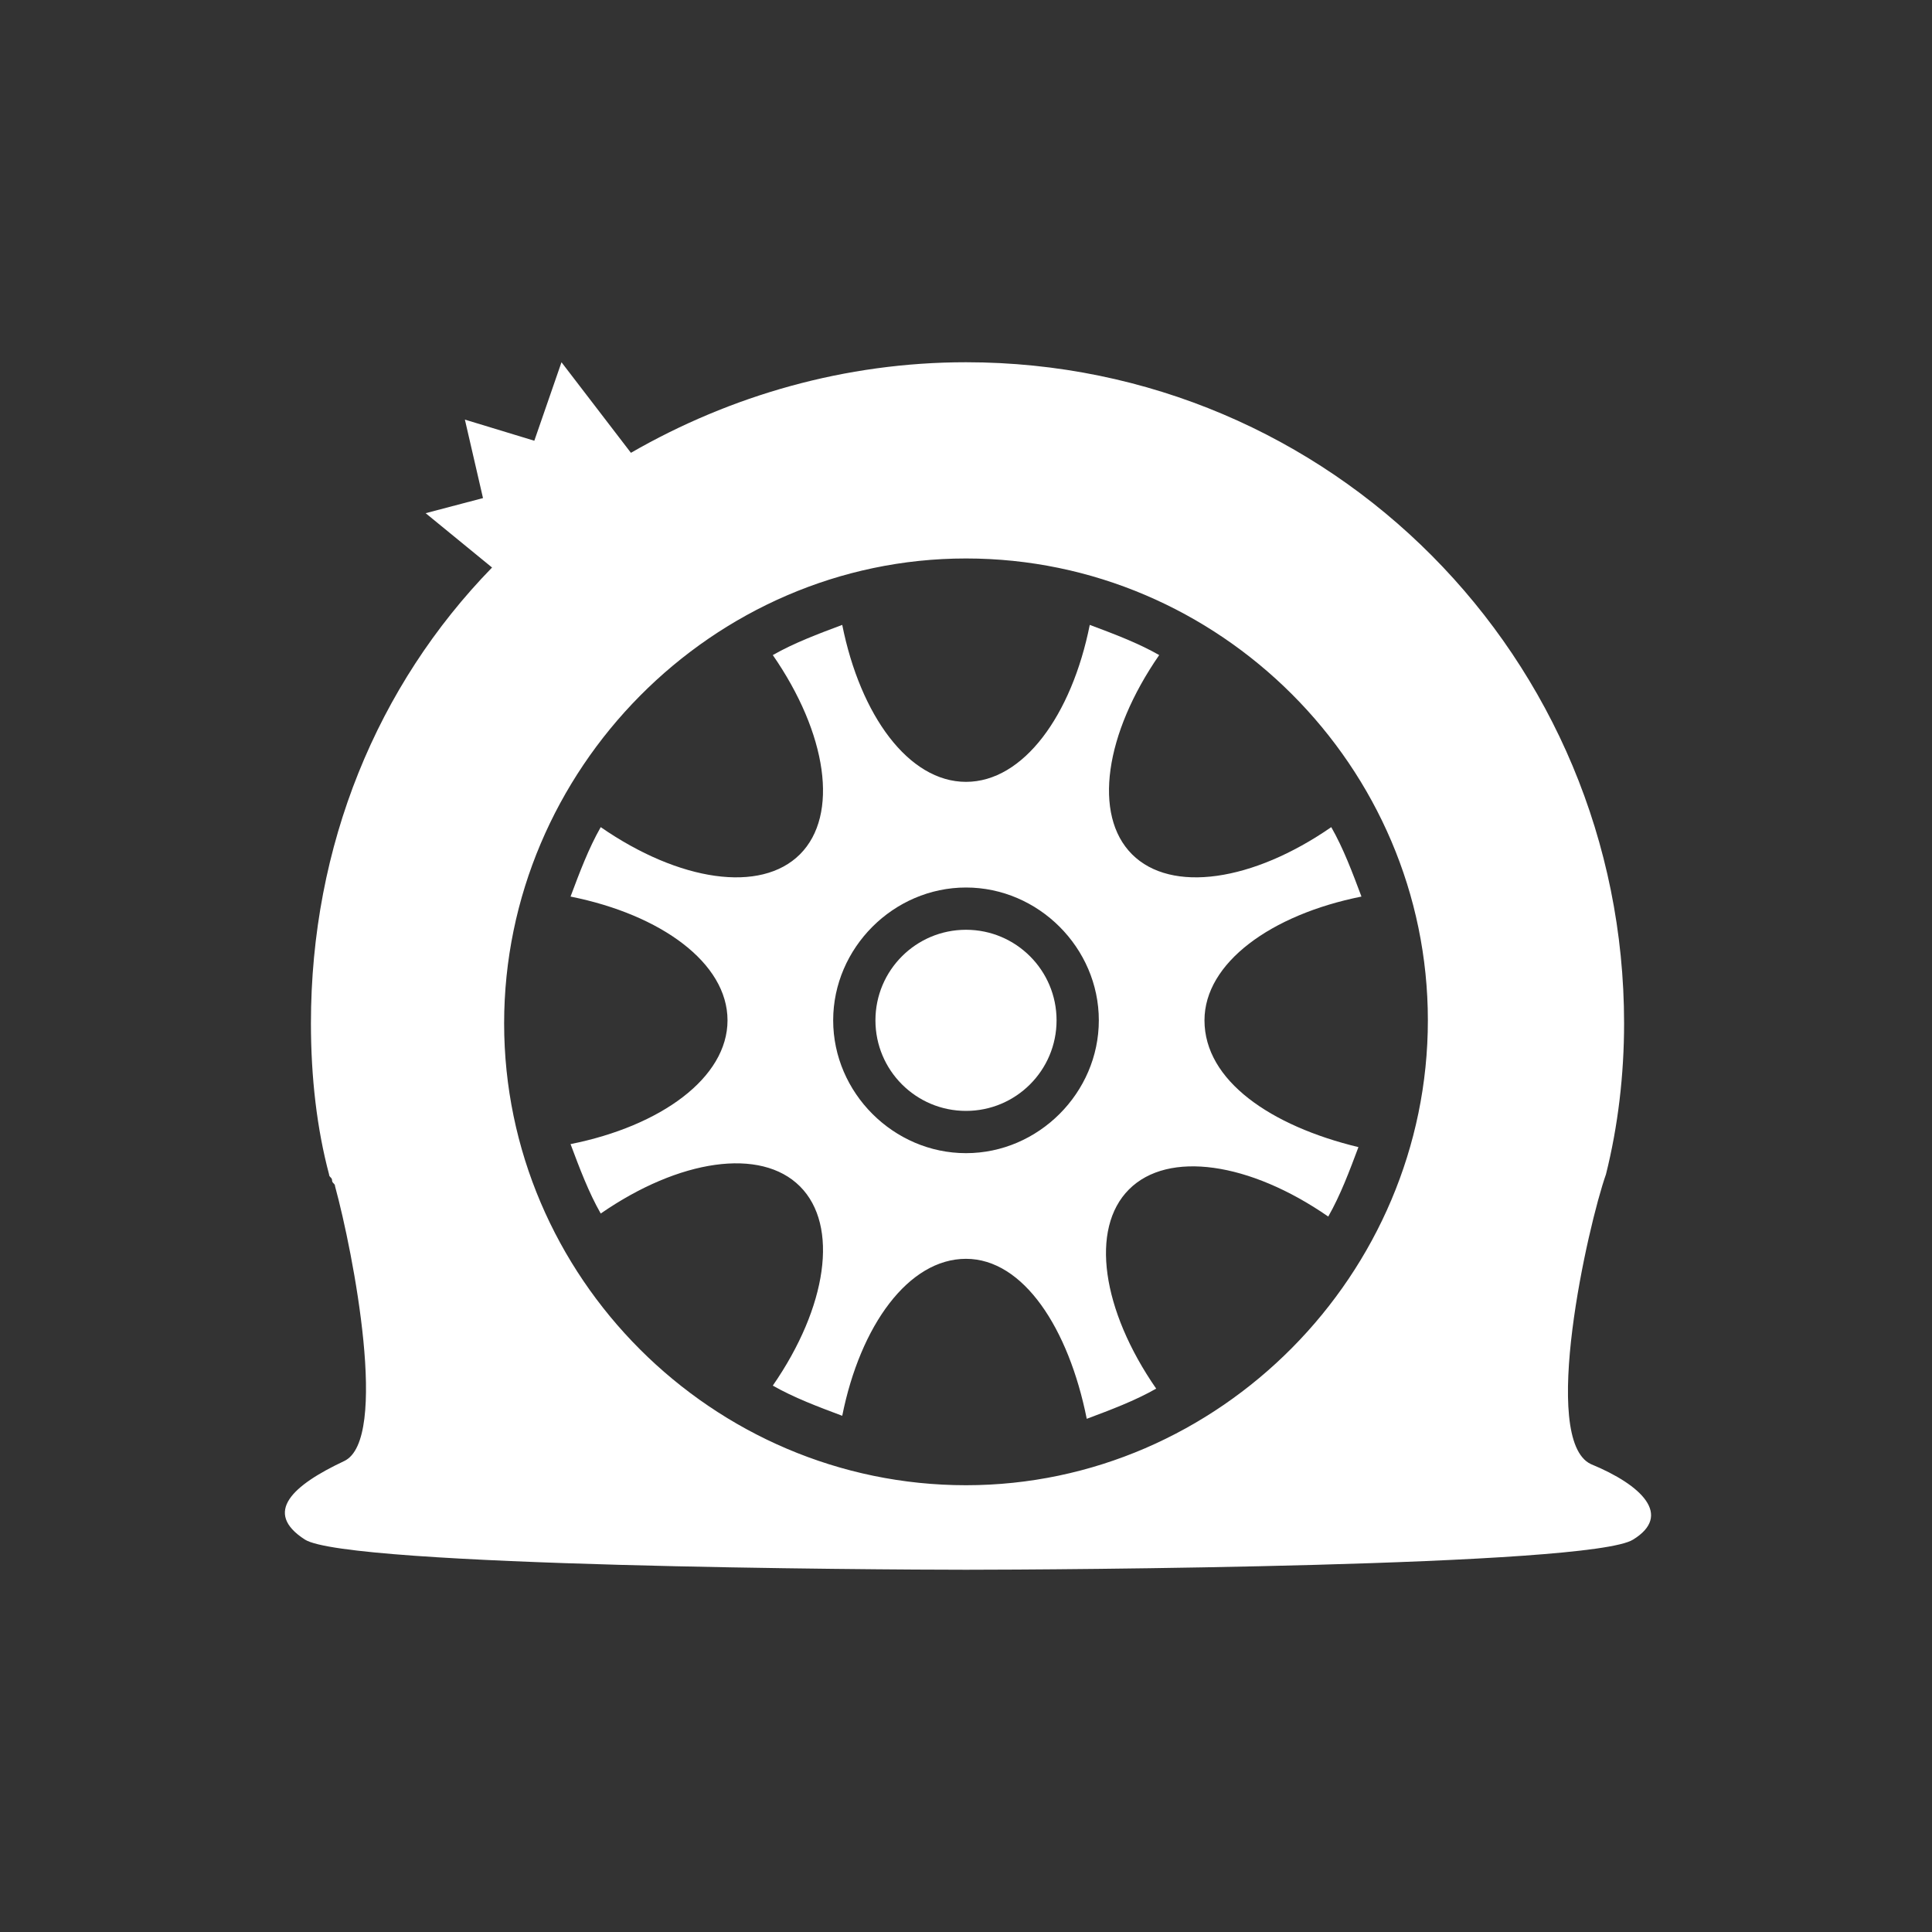
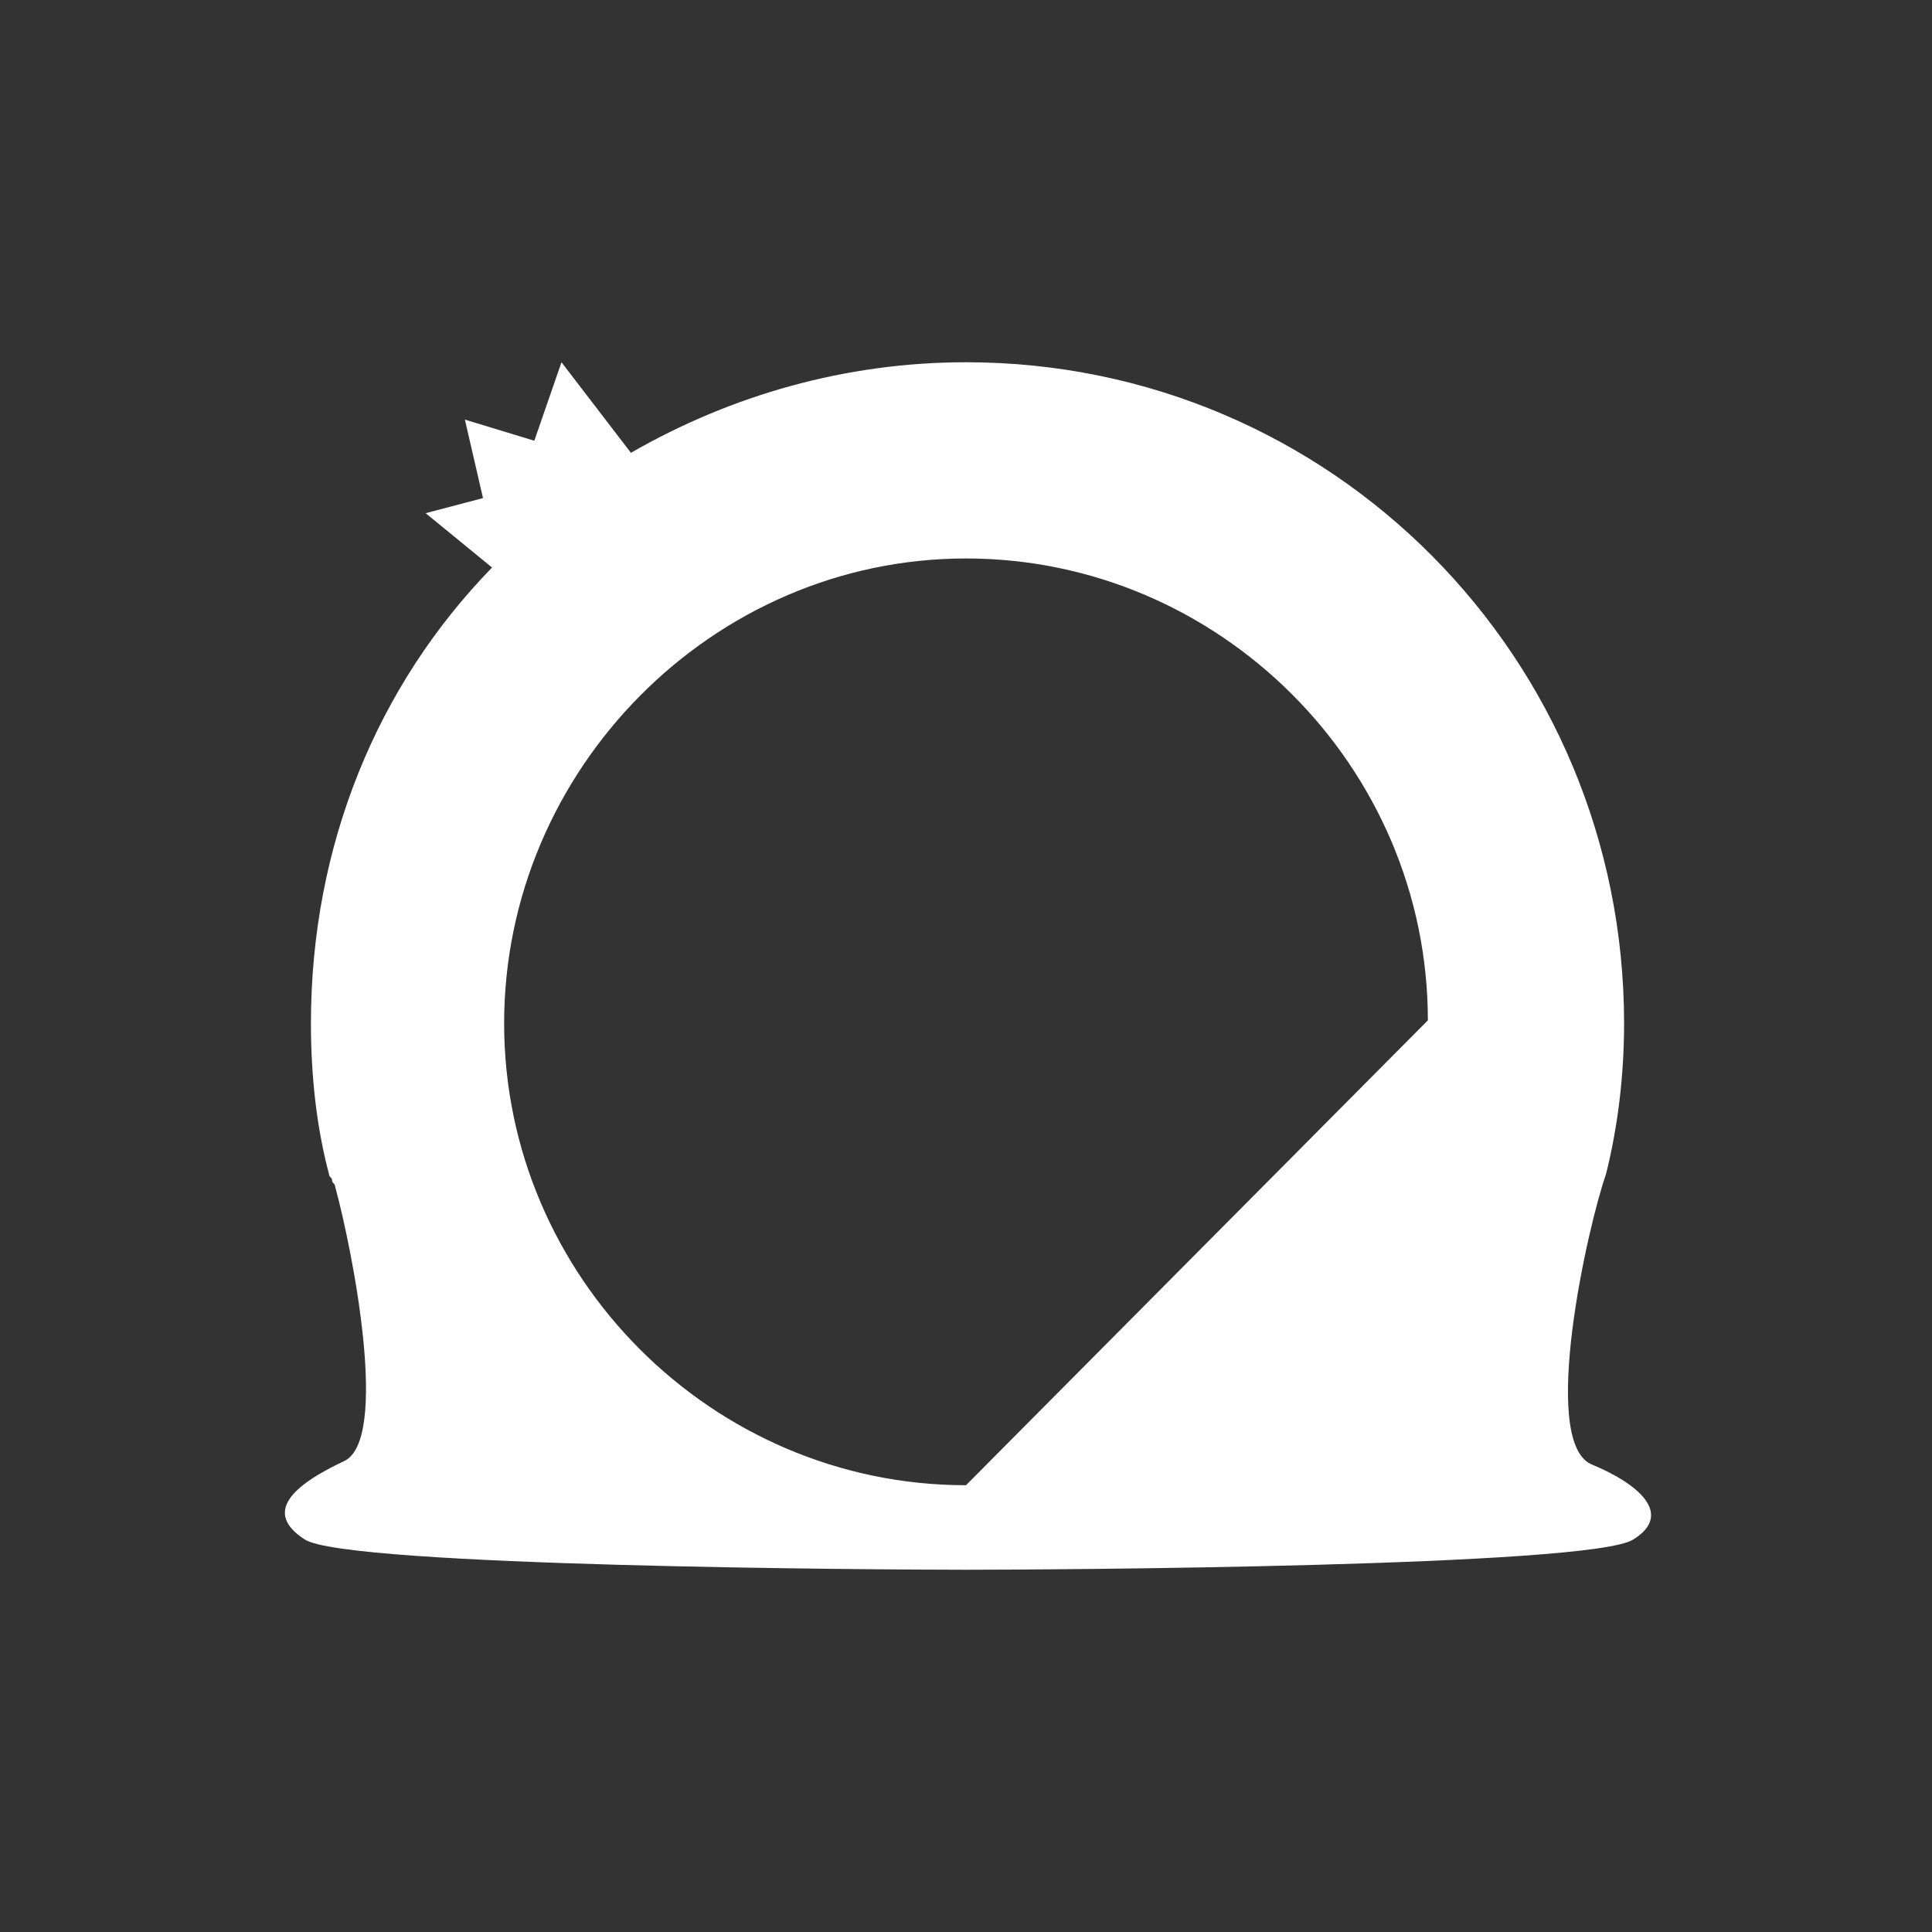
<svg xmlns="http://www.w3.org/2000/svg" version="1.1" id="レイヤー_1" x="0px" y="0px" viewBox="0 0 64 64" style="enable-background:new 0 0 64 64;" xml:space="preserve">
  <rect x="0" y="0" width="64" height="64" fill="#333333" stroke="none" />
  <style type="text/css">
	.st0{fill:#FFFFFF;}
</style>
  <g>
-     <path class="st0" d="M52.7,48.5c-1.7-0.8-0.1-7.9,0.5-9.6l0,0c0.4-1.6,0.6-3.3,0.6-5C53.8,21.8,44.1,12,32,12c-4,0-7.8,1.1-11.1,3   l0,0l-2.3-3l-0.9,2.6l-2.3-0.7l0.6,2.6L14.1,17l2.2,1.8l0,0c-3.8,3.9-6,9.2-6,15.1c0,1.8,0.2,3.5,0.6,5l0,0l0,0   c0,0.1,0.1,0.1,0.1,0.2c0,0.1,0.1,0.1,0.1,0.2c0.6,2.2,1.8,8.4,0.3,9.1c-1.7,0.8-2.7,1.7-1.3,2.6S29.2,52,32,52l0,0l0,0l0,0l0,0   c2.8,0,20.7-0.1,22.1-1C55.4,50.2,54.4,49.2,52.7,48.5z M32,49.2c-8.4,0-15.3-6.9-15.3-15.3S23.6,18.5,32,18.5s15.3,6.9,15.3,15.3   S40.4,49.2,32,49.2z" />
-     <circle class="st0" cx="32" cy="33.8" r="3" />
-     <path class="st0" d="M39.9,33.8c0-1.9,2.2-3.5,5.2-4.1c-0.3-0.8-0.6-1.6-1-2.3c-2.6,1.8-5.3,2.2-6.6,0.9c-1.3-1.3-0.9-4,0.9-6.6   c-0.7-0.4-1.5-0.7-2.3-1c-0.6,3-2.2,5.2-4.1,5.2s-3.5-2.2-4.1-5.2c-0.8,0.3-1.6,0.6-2.3,1c1.8,2.6,2.2,5.3,0.9,6.6   c-1.3,1.3-4,0.9-6.6-0.9c-0.4,0.7-0.7,1.5-1,2.3c3,0.6,5.2,2.2,5.2,4.1s-2.2,3.5-5.2,4.1c0.3,0.8,0.6,1.6,1,2.3   c2.6-1.8,5.3-2.2,6.6-0.9c1.3,1.3,0.9,4-0.9,6.6c0.7,0.4,1.5,0.7,2.3,1c0.6-3,2.2-5.2,4.1-5.2S35.4,44,36,47c0.8-0.3,1.6-0.6,2.3-1   c-1.8-2.6-2.2-5.3-0.9-6.6c1.3-1.3,4-0.9,6.6,0.9c0.4-0.7,0.7-1.5,1-2.3C42.1,37.3,39.9,35.8,39.9,33.8z M32,38.2   c-2.4,0-4.4-2-4.4-4.4c0-2.4,2-4.4,4.4-4.4s4.4,2,4.4,4.4S34.4,38.2,32,38.2z" />
+     <path class="st0" d="M52.7,48.5c-1.7-0.8-0.1-7.9,0.5-9.6l0,0c0.4-1.6,0.6-3.3,0.6-5C53.8,21.8,44.1,12,32,12c-4,0-7.8,1.1-11.1,3   l0,0l-2.3-3l-0.9,2.6l-2.3-0.7l0.6,2.6L14.1,17l2.2,1.8l0,0c-3.8,3.9-6,9.2-6,15.1c0,1.8,0.2,3.5,0.6,5l0,0l0,0   c0,0.1,0.1,0.1,0.1,0.2c0,0.1,0.1,0.1,0.1,0.2c0.6,2.2,1.8,8.4,0.3,9.1c-1.7,0.8-2.7,1.7-1.3,2.6S29.2,52,32,52l0,0l0,0l0,0l0,0   c2.8,0,20.7-0.1,22.1-1C55.4,50.2,54.4,49.2,52.7,48.5z M32,49.2c-8.4,0-15.3-6.9-15.3-15.3S23.6,18.5,32,18.5s15.3,6.9,15.3,15.3   z" />
  </g>
</svg>